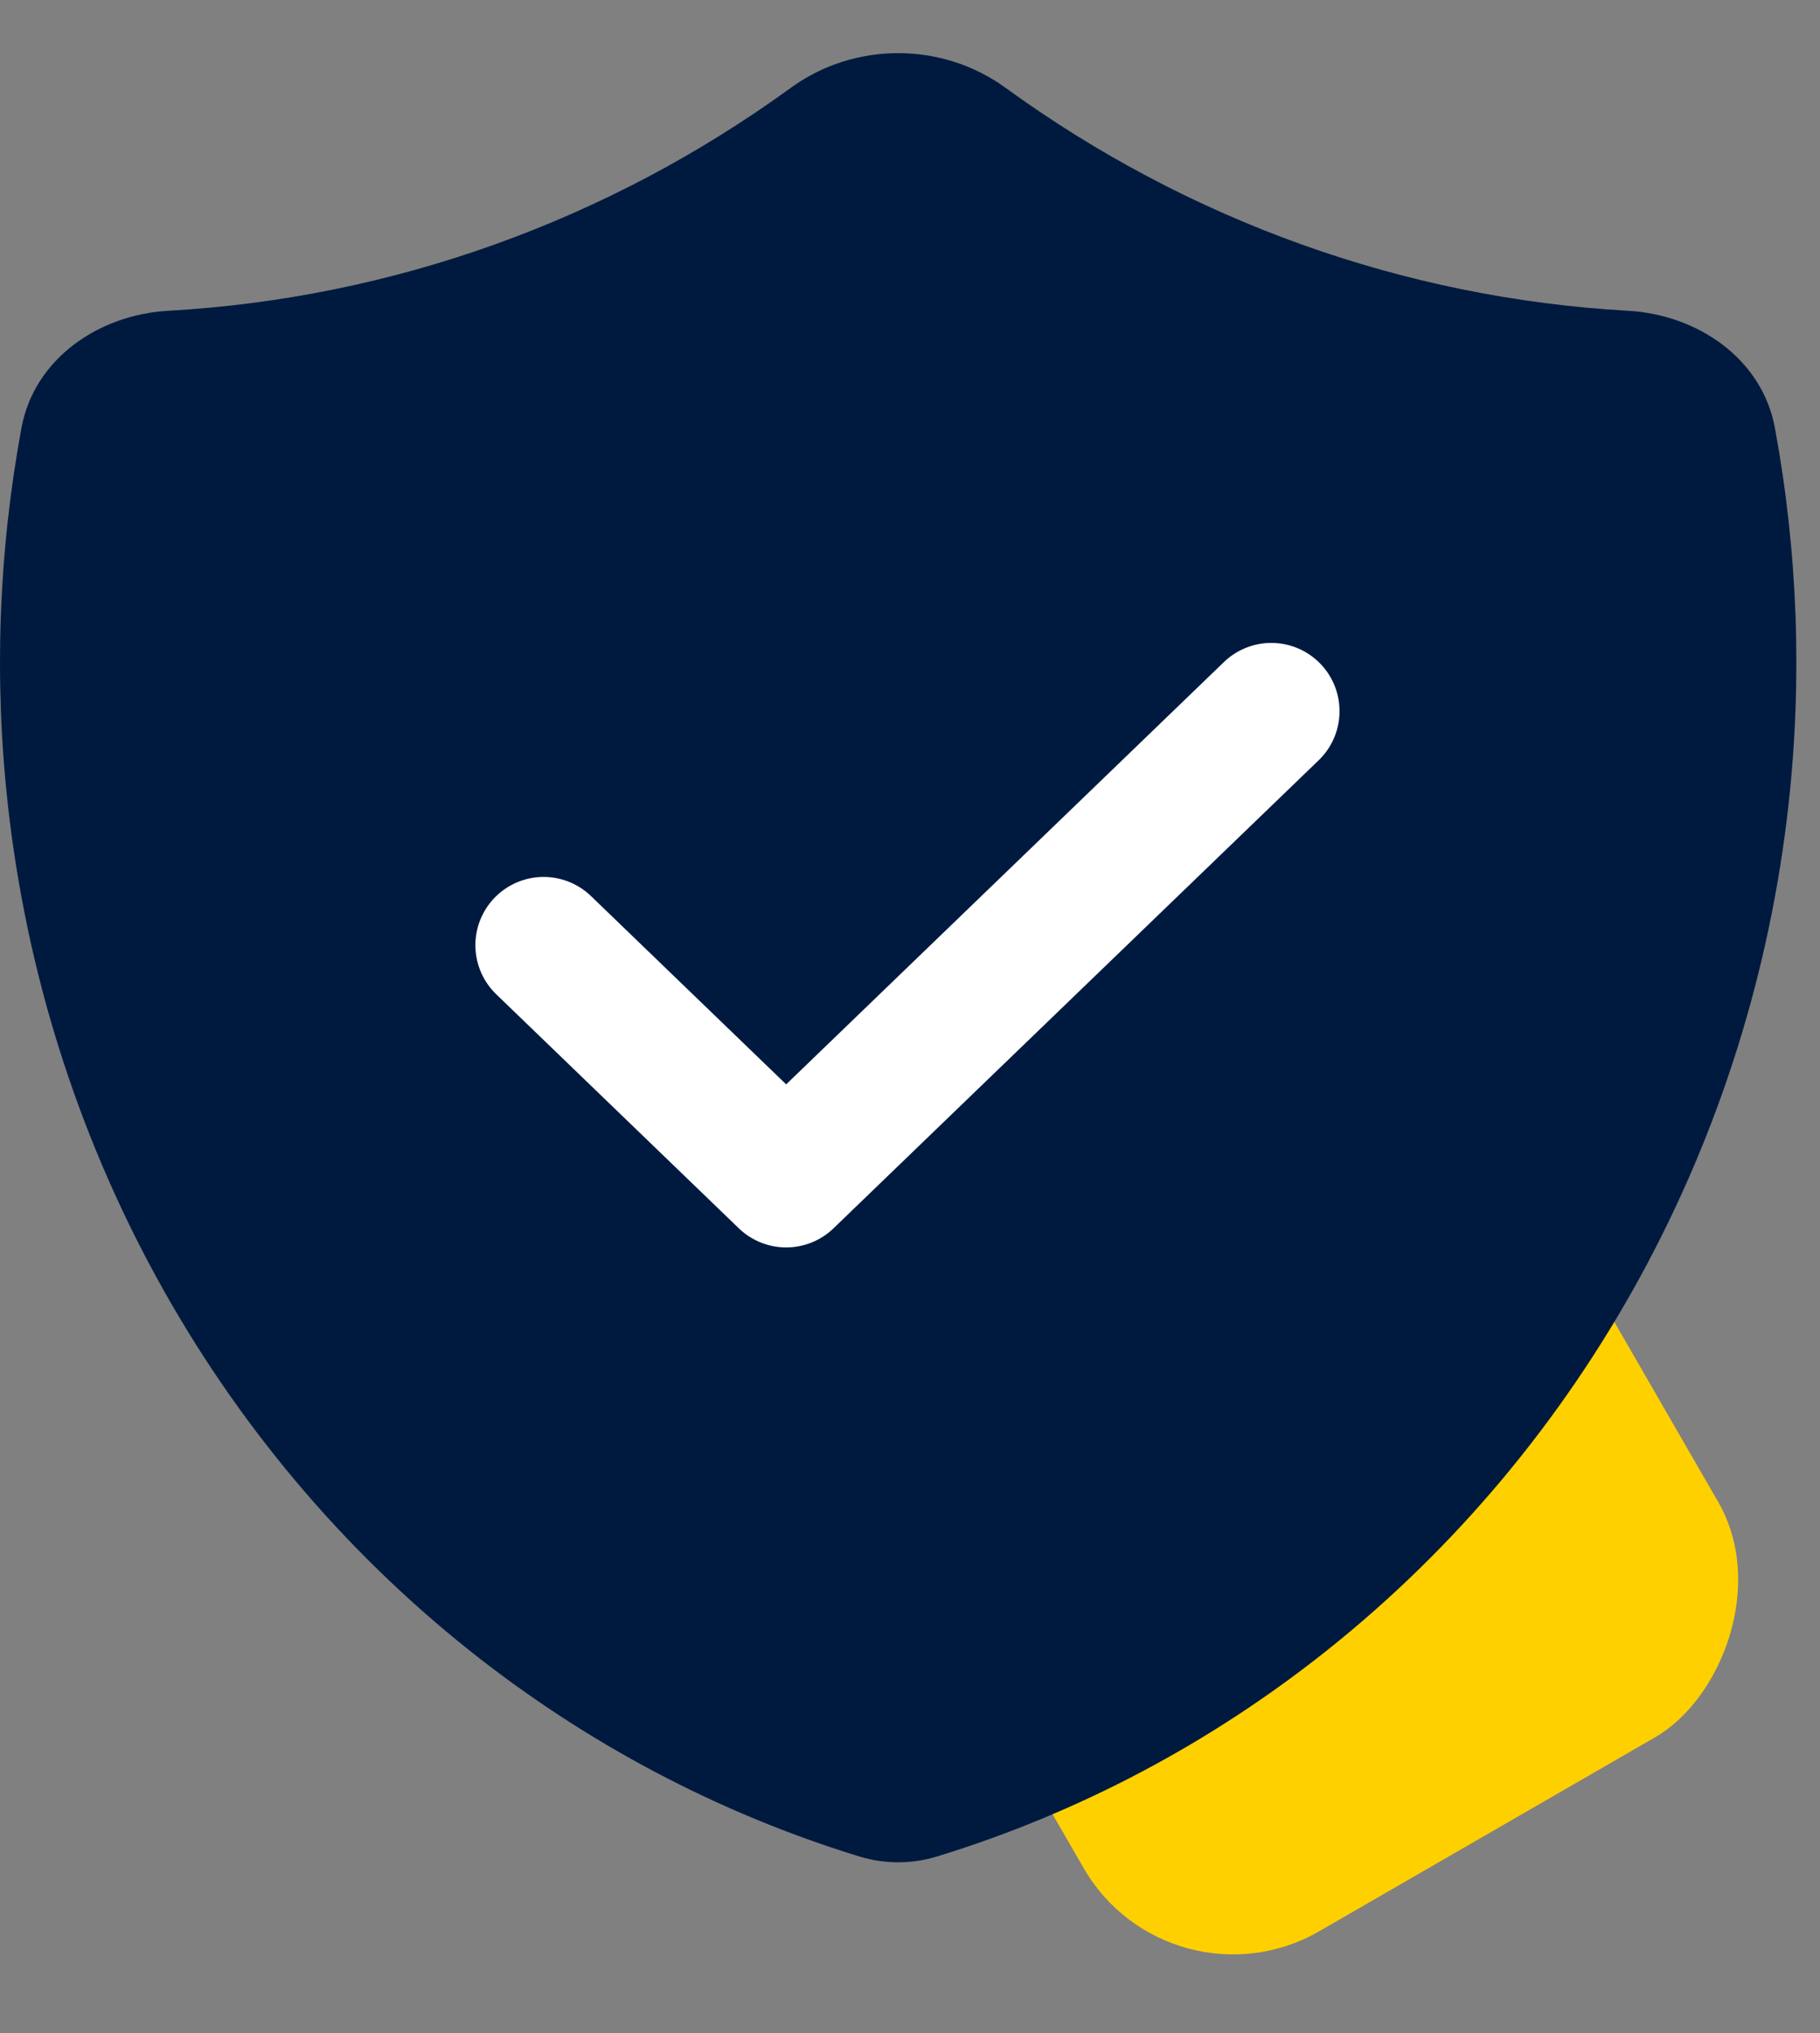
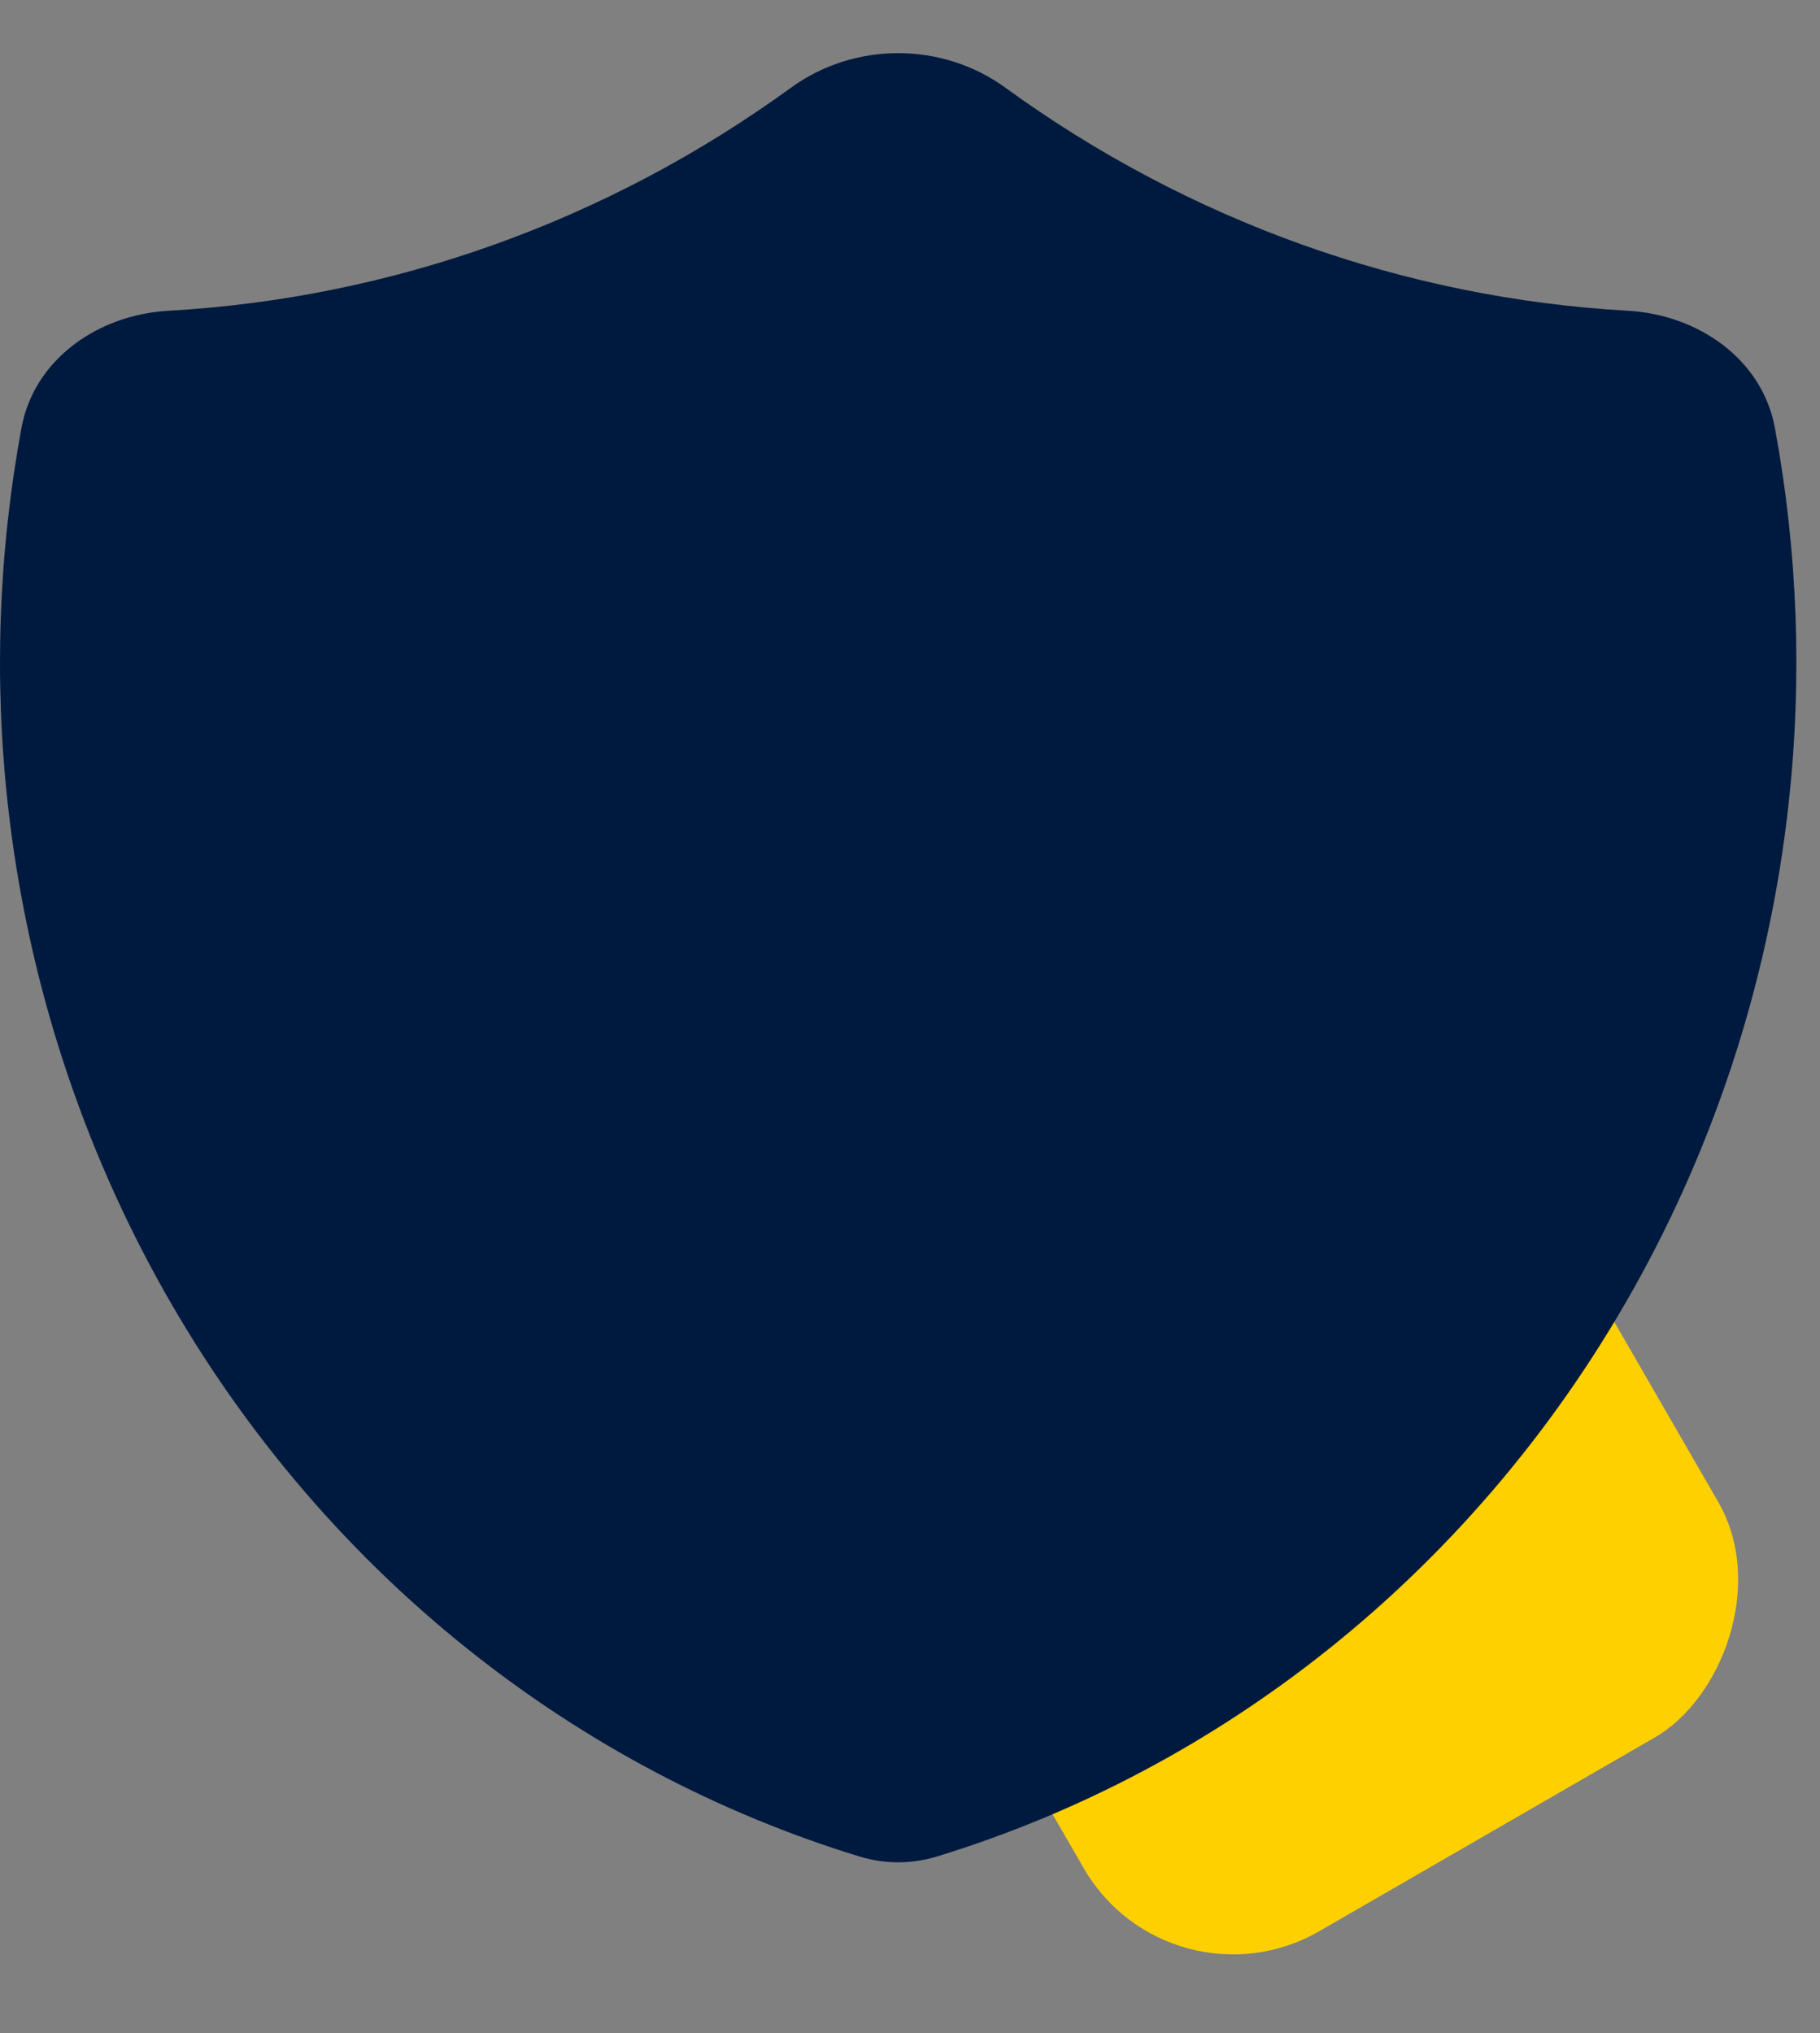
<svg xmlns="http://www.w3.org/2000/svg" width="77" height="86" viewBox="0 0 77 86" fill="none">
  <rect x="0" y="0" width="77" height="86" fill="#808080" stroke="none" />
  <rect x="60.84" y="43" width="30.993" height="30.993" rx="7.292" transform="rotate(60 60.84 43)" fill="#FFD000" />
  <path d="M33.467 3.708C36.148 1.761 39.852 1.761 42.533 3.708C50.288 9.341 59.415 12.613 68.875 13.145C71.838 13.311 74.552 15.182 75.092 18.099C76.061 23.347 76.258 28.727 75.666 34.054C74.887 41.066 72.758 47.844 69.405 53.986C66.052 60.127 61.545 65.506 56.15 69.803C51.208 73.739 45.614 76.694 39.651 78.525C38.575 78.855 37.425 78.855 36.349 78.525C30.386 76.694 24.792 73.739 19.85 69.803C14.455 65.506 9.948 60.127 6.595 53.986C3.242 47.844 1.113 41.066 0.334 34.054C-0.258 28.727 -0.061 23.347 0.908 18.099C1.448 15.182 4.162 13.311 7.125 13.145C16.585 12.613 25.712 9.341 33.467 3.708Z" fill="#001A3F" />
-   <path d="M22.999 39.98L33.261 49.878L53.786 30.081" stroke="white" stroke-width="5.773" stroke-linecap="round" stroke-linejoin="round" />
</svg>